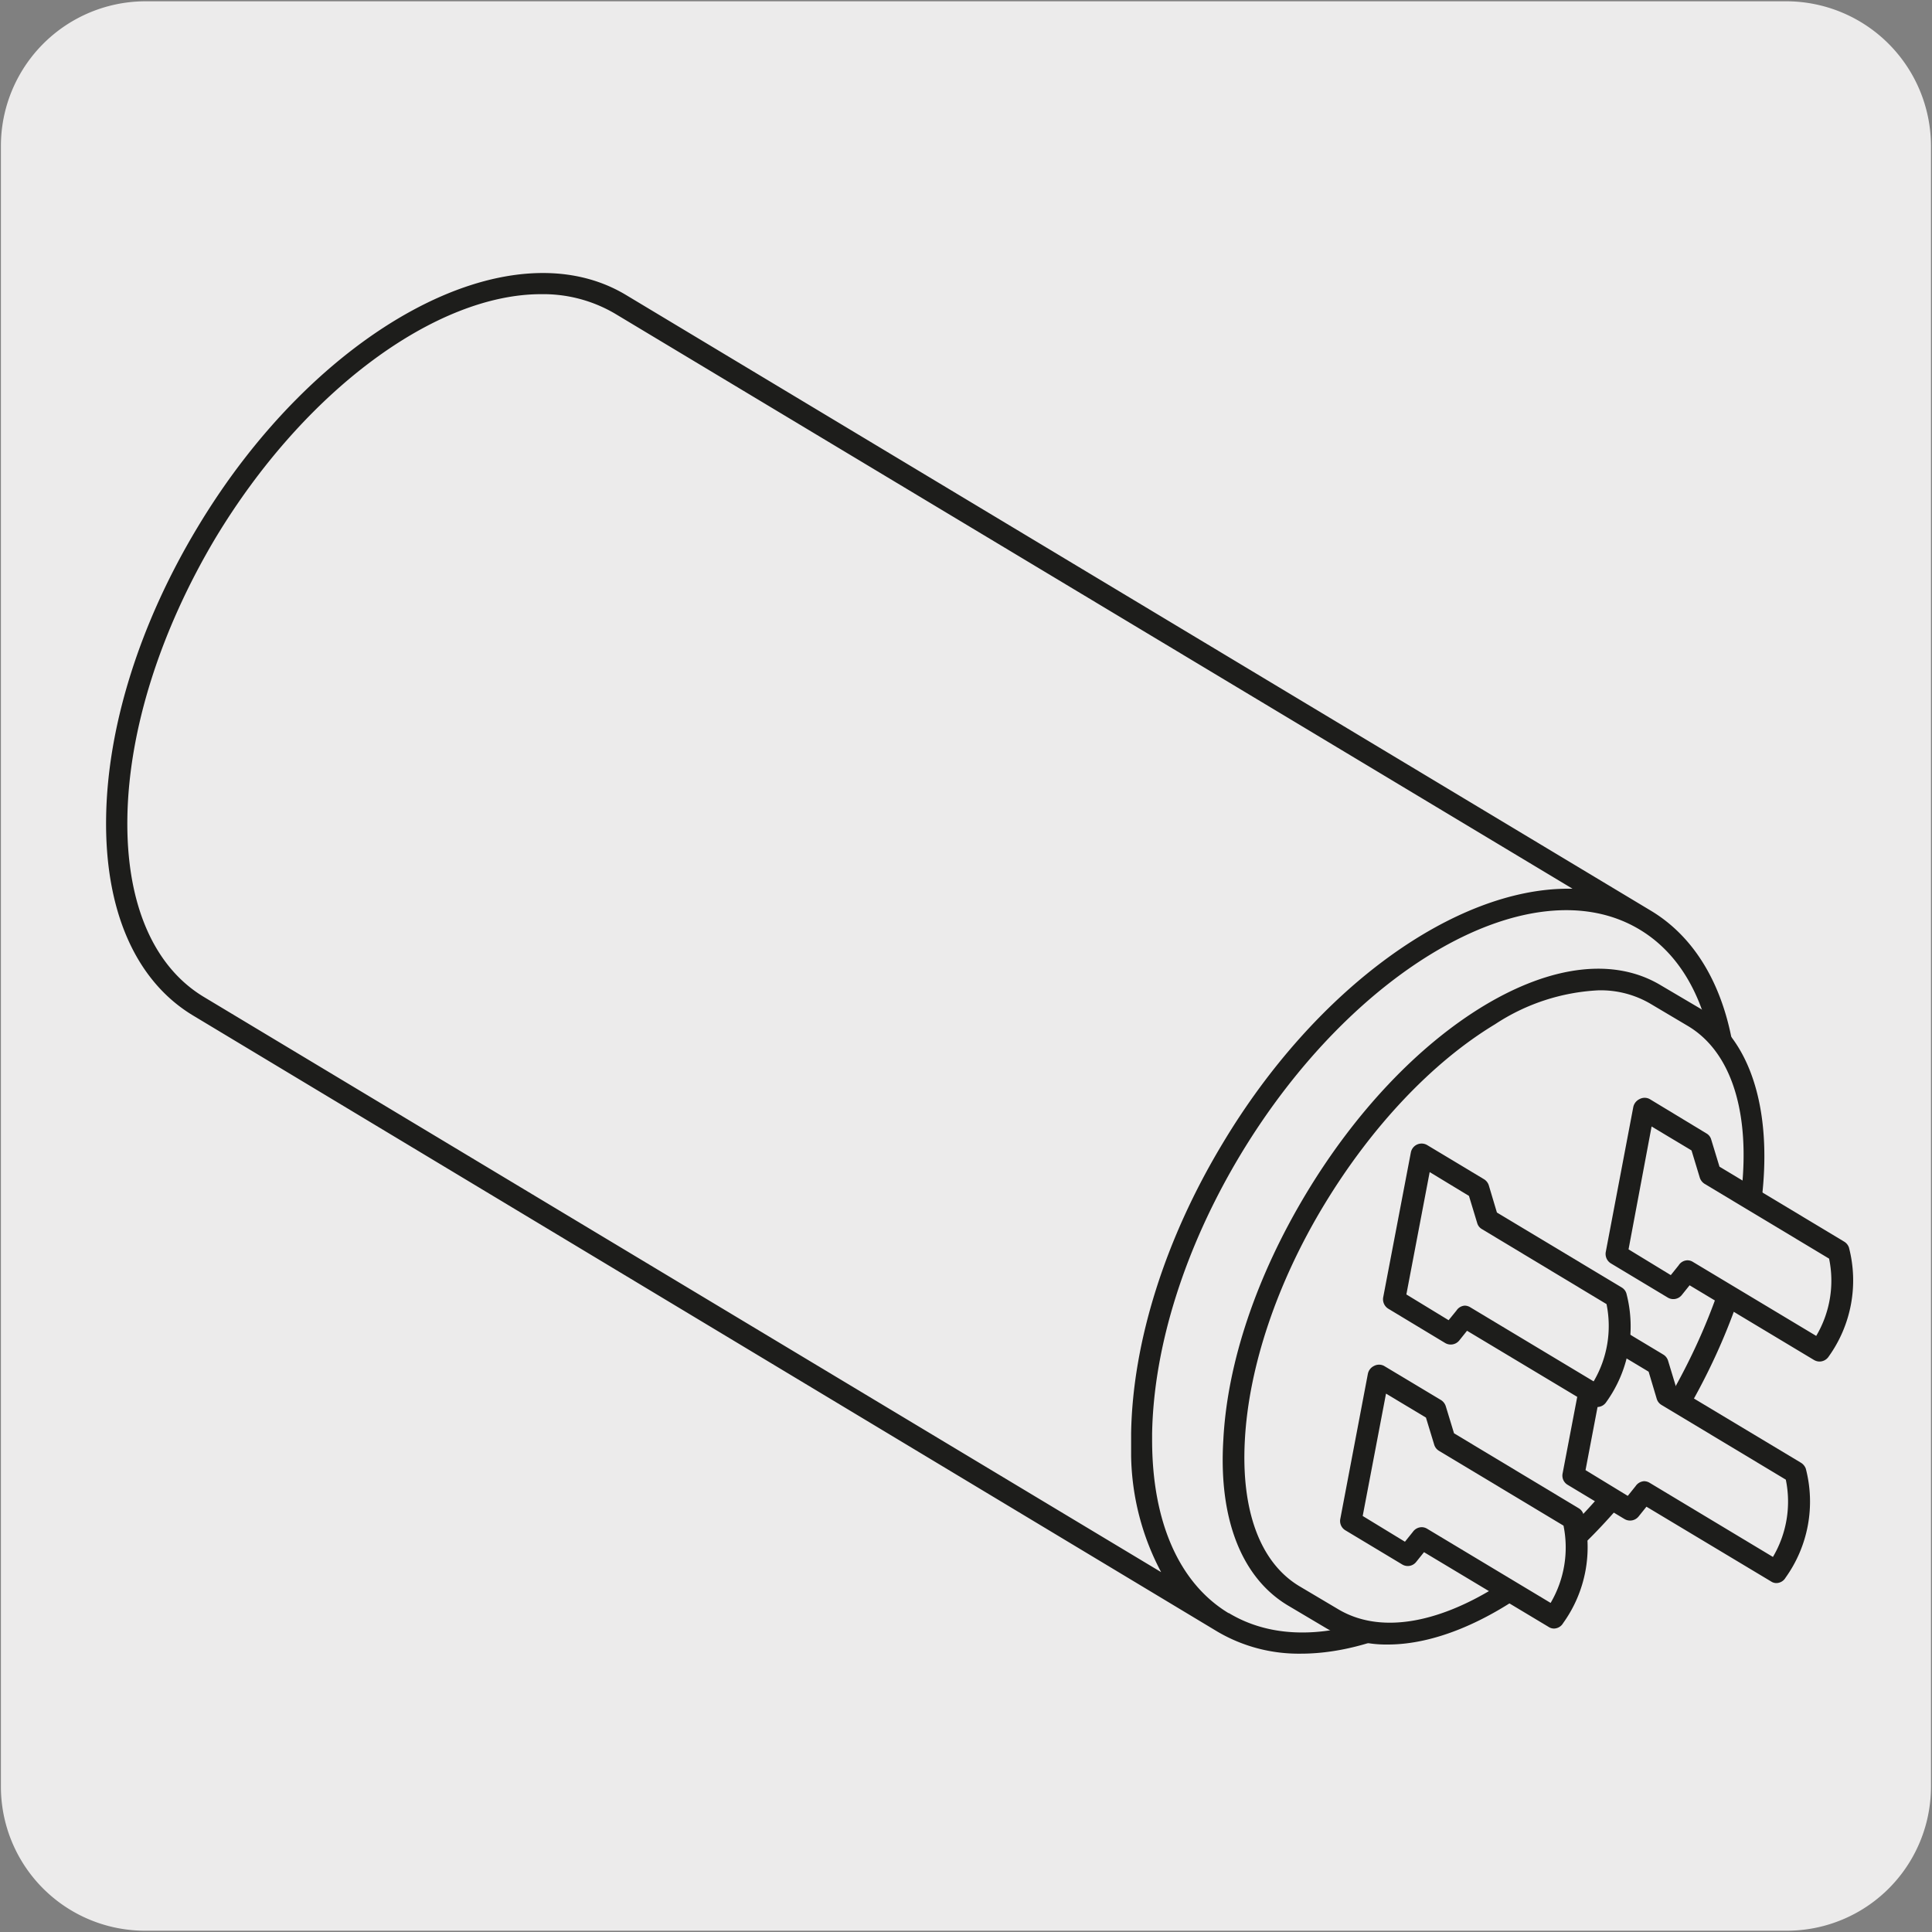
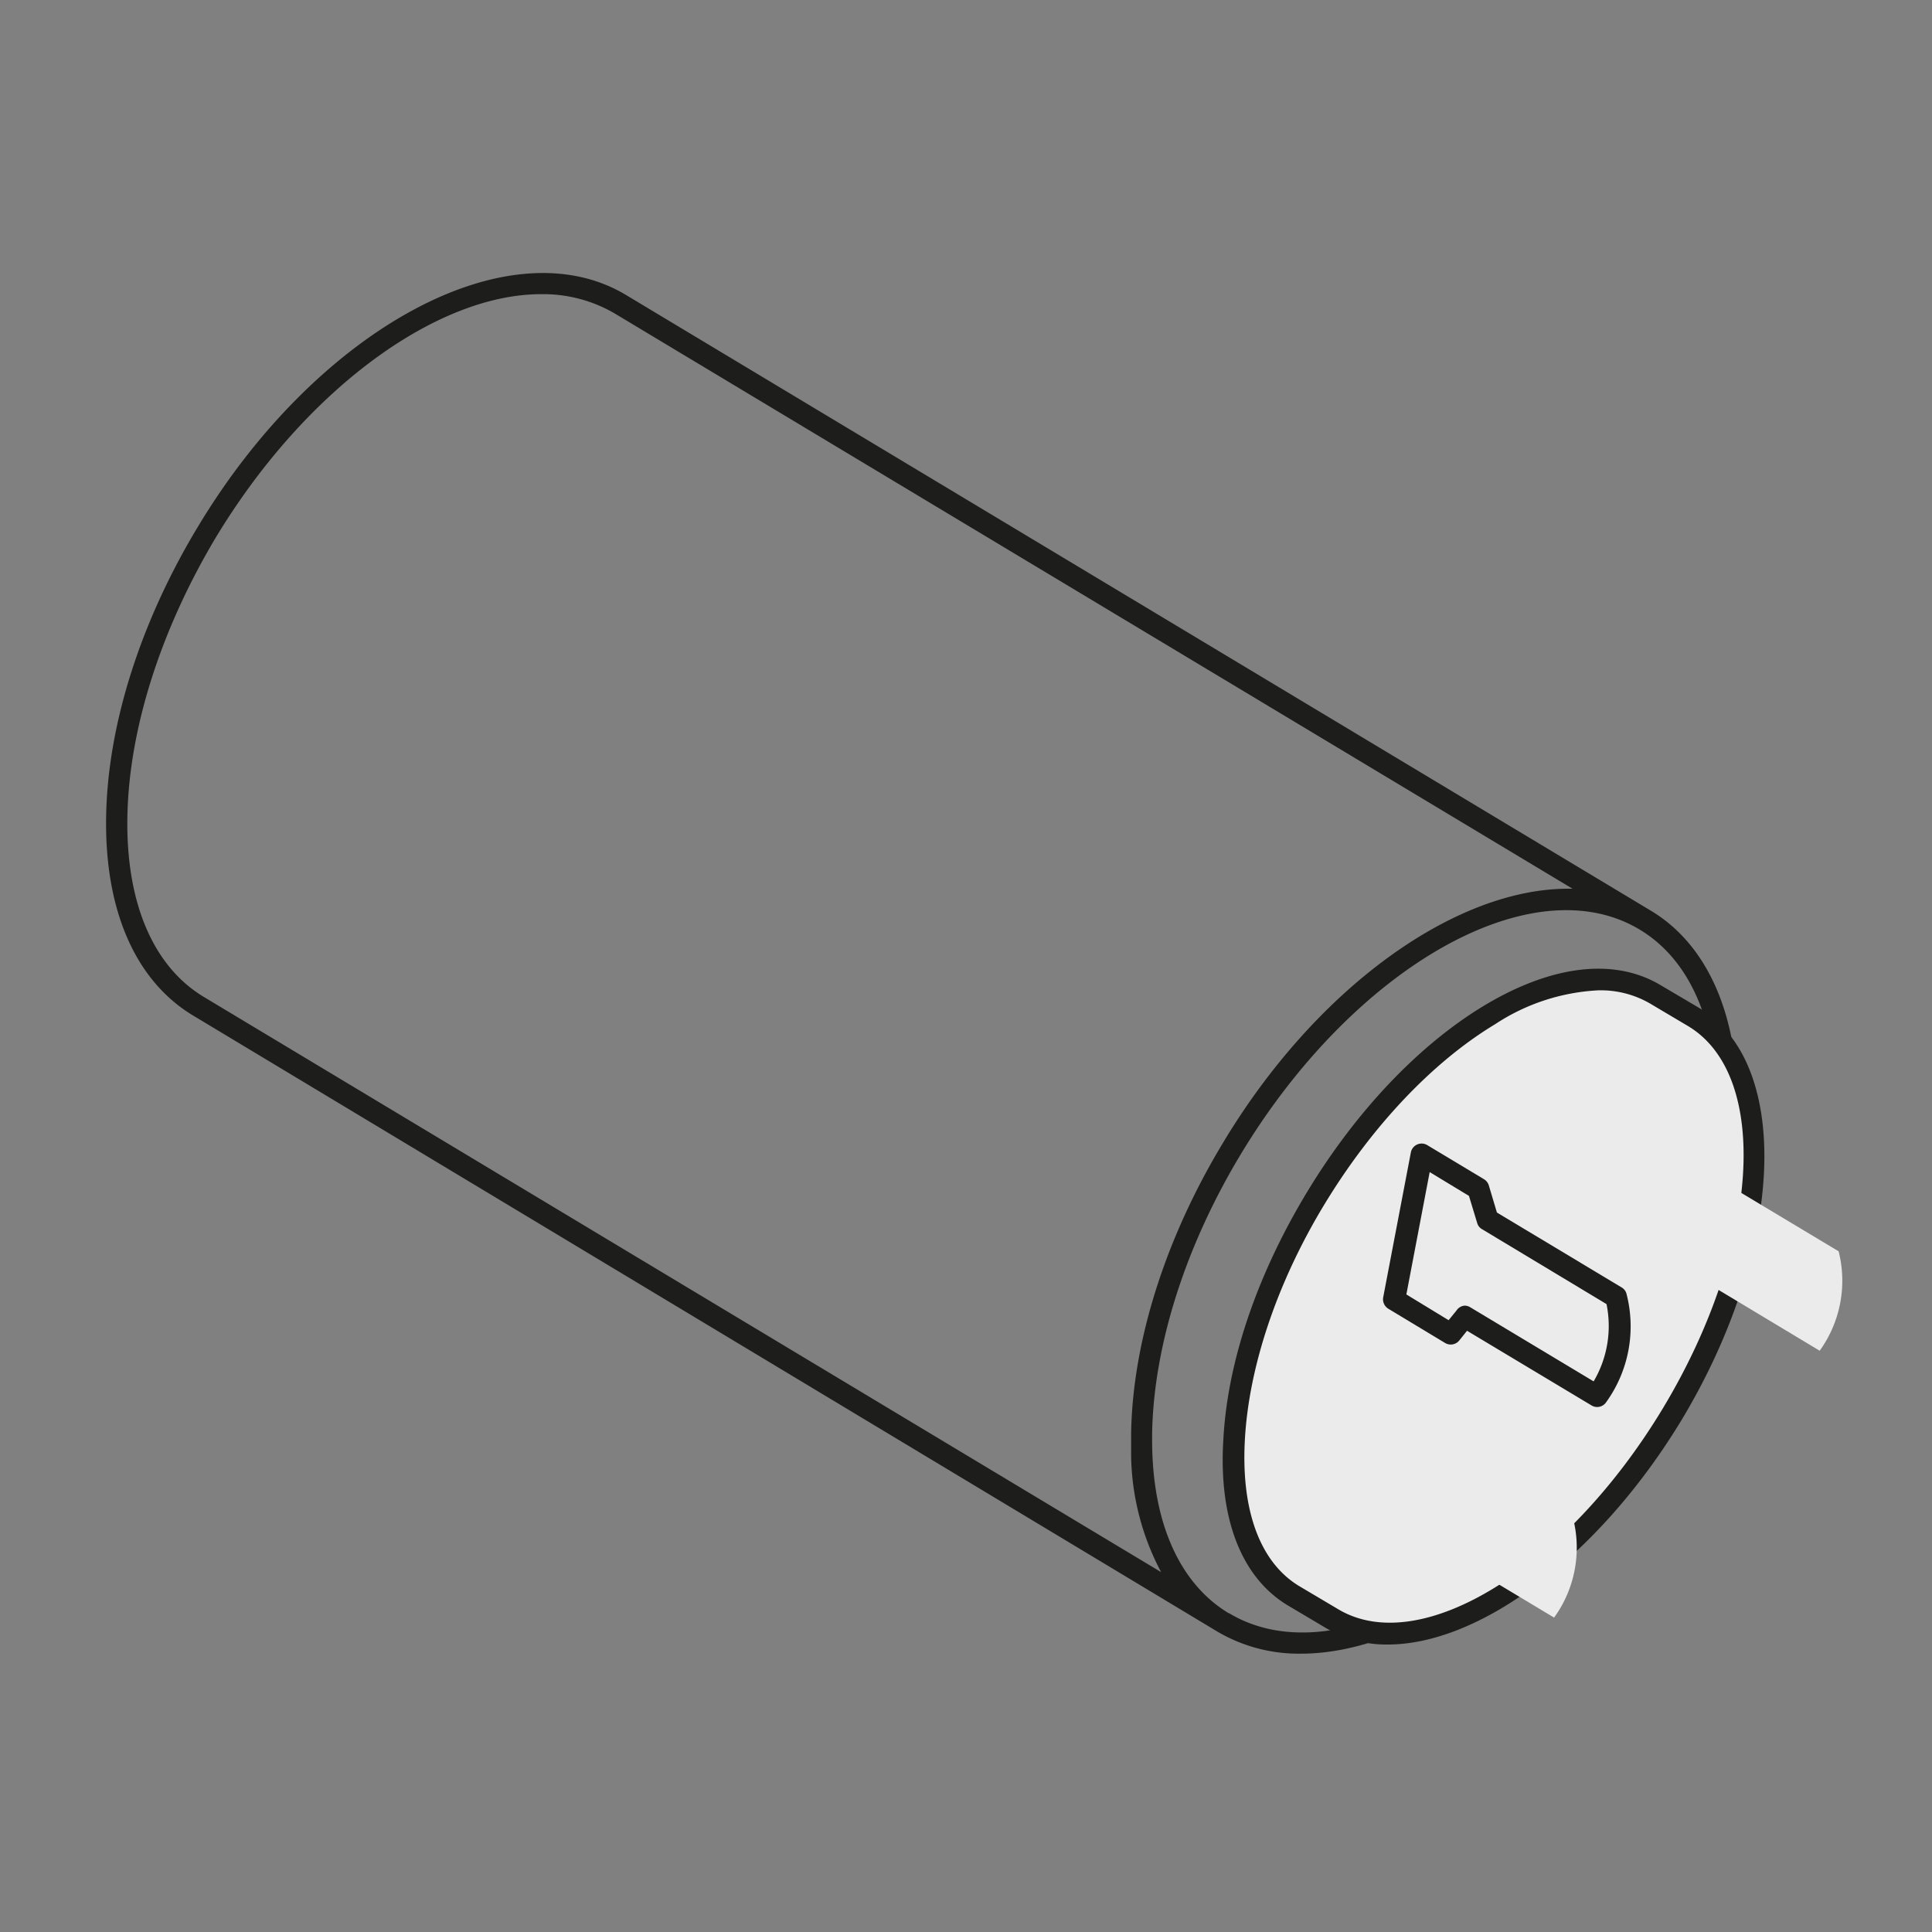
<svg xmlns="http://www.w3.org/2000/svg" viewBox="0 0 150 150">
  <rect x="0" y="0" width="150" height="150" fill="#808080" stroke="none" />
-   <path d="m11.32.1h127.32a11.25 11.25 0 0 1 11.28 11.21v127.4a11.19 11.19 0 0 1 -11.2 11.19h-127.45a11.19 11.19 0 0 1 -11.2-11.19v-127.37a11.24 11.24 0 0 1 11.25-11.24z" fill="#ecebeb" />
  <path d="m101 128.39a12.45 12.45 0 0 1 -6.46-1.7l-79.54-47.84c-4.48-2.69-6.88-8.17-6.76-15.42.11-7.08 2.63-15.06 7.08-22.46 9.24-15.43 24.19-23.53 33.28-18.07l79.58 47.81c9.09 5.47 8.95 22.46-.32 37.9-7.29 12.17-18.12 19.78-26.86 19.78zm-5.59-3.15c8.31 5 22.21-2.86 31-17.49s9.19-30.6.89-35.58c-8.32-5-22.2 2.88-31 17.5-4.3 7.16-6.73 14.84-6.85 21.63v.5c0 6.36 2.1 11.12 5.93 13.44zm-53.41-102.4c-8.07 0-18.31 7.35-25.31 19-4.25 7.16-6.69 14.83-6.8 21.62-.11 6.63 2 11.58 5.95 13.95l74.31 44.65a19.89 19.89 0 0 1 -2.33-9c0-.42 0-.84 0-1.28v-.51c.12-7.08 2.63-15.06 7.09-22.47 7.28-12.17 18.09-19.8 26.83-19.8h.35l-74.36-44.66a11 11 0 0 0 -5.73-1.5z" fill="#1d1d1b" />
  <path d="m131.47 79c6.84 4.1 6.09 17.88-1.65 30.78s-19.58 20-26.41 15.92l-3-1.78c-6.83-4.1-6.09-17.89 1.66-30.78s19.57-20 26.41-15.92z" fill="#ecebeb" />
  <path d="m107.75 127.68a9.15 9.15 0 0 1 -4.77-1.26l-3-1.78c-3.58-2.15-5.38-6.72-5-12.86.31-6 2.59-12.72 6.41-19.08s8.73-11.54 13.83-14.62c5.27-3.17 10.14-3.74 13.73-1.58l3 1.77c7.22 4.34 6.6 18.67-1.37 31.94-6.45 10.67-15.7 17.47-22.83 17.47zm16.33-50.79a16 16 0 0 0 -8 2.63c-4.87 2.94-9.58 7.93-13.26 14s-5.87 12.62-6.17 18.3c-.3 5.49 1.2 9.51 4.23 11.33l3 1.78c6.41 3.85 17.75-3.16 25.25-15.63s8.36-25.77 1.94-29.63l-3-1.78a7.63 7.63 0 0 0 -3.99-1z" fill="#1d1d1b" />
  <path d="m141.28 104.87a9.29 9.29 0 0 0 1.47-7.72l-10-6-.73-2.42-4.42-2.65-2.1 11.29 4.41 2.65 1.09-1.33z" fill="#ecebeb" />
-   <path d="m141.28 105.71a.88.88 0 0 1 -.44-.12l-9.66-5.8-.61.76a.84.84 0 0 1 -1.09.19l-4.41-2.65a.86.86 0 0 1 -.4-.88l2.14-11.27a.89.89 0 0 1 .49-.61.83.83 0 0 1 .78 0l4.41 2.67a.79.79 0 0 1 .37.48l.64 2.1 9.68 5.82a.87.87 0 0 1 .37.45 10.14 10.14 0 0 1 -1.57 8.47.86.86 0 0 1 -.7.39zm-10.28-7.86a.78.78 0 0 1 .43.12l9.58 5.75a8.41 8.41 0 0 0 1-6l-9.67-5.81a.89.89 0 0 1 -.37-.48l-.64-2.11-3.1-1.86-1.79 9.54 3.28 2 .61-.76a.83.83 0 0 1 .67-.39z" fill="#1d1d1b" />
-   <path d="m127.63 115.88 10.3 6.19a9.32 9.32 0 0 0 1.47-7.73l-10-6-.73-2.42-4.42-2.65-2.14 11.27 4.41 2.65z" fill="#ecebeb" />
-   <path d="m137.93 122.91a.75.75 0 0 1 -.43-.13l-9.67-5.8-.61.76a.85.85 0 0 1 -1.09.2l-4.42-2.66a.83.83 0 0 1 -.39-.88l2.15-11.26a.87.87 0 0 1 .48-.62.83.83 0 0 1 .78 0l4.41 2.65a.84.84 0 0 1 .37.48l.64 2.11 9.68 5.81a.91.91 0 0 1 .37.45 10.13 10.13 0 0 1 -1.57 8.47.84.84 0 0 1 -.7.42zm-10.29-7.91a.85.85 0 0 1 .43.12l9.58 5.76a8.44 8.44 0 0 0 1-6l-9.65-5.8a.83.83 0 0 1 -.37-.47l-.63-2.11-3.09-1.86-1.81 9.5 3.28 2 .61-.76a.86.86 0 0 1 .65-.38z" fill="#1d1d1b" />
  <path d="m124 108.4a9.29 9.29 0 0 0 1.47-7.72l-10-6-.73-2.41-4.41-2.65-2.15 11.26 4.42 2.66 1.07-1.34z" fill="#ecebeb" />
  <path d="m124 109.24a.85.85 0 0 1 -.43-.12l-9.67-5.8-.6.75a.85.85 0 0 1 -1.1.2l-4.41-2.66a.86.86 0 0 1 -.4-.88l2.15-11.26a.85.85 0 0 1 1.26-.57l4.41 2.65a.86.86 0 0 1 .38.48l.63 2.11 9.69 5.82a.81.81 0 0 1 .36.45 10.07 10.07 0 0 1 -1.57 8.46.84.84 0 0 1 -.7.37zm-10.29-7.87a.82.82 0 0 1 .43.12l9.59 5.76a8.47 8.47 0 0 0 1-6l-9.67-5.82a.79.79 0 0 1 -.37-.47l-.64-2.11-3.05-1.85-1.81 9.5 3.28 2 .61-.75a.83.83 0 0 1 .64-.38z" fill="#1d1d1b" />
  <path d="m110.37 119.41 10.29 6.18a9.25 9.25 0 0 0 1.47-7.72l-10-6-.73-2.42-4.4-2.63-2.15 11.27 4.42 2.65z" fill="#ecebeb" />
-   <path d="m120.66 126.44a.75.75 0 0 1 -.43-.13l-9.67-5.8-.61.76a.83.83 0 0 1 -1.09.19l-4.41-2.65a.84.84 0 0 1 -.39-.88l2.14-11.26a.87.87 0 0 1 .48-.62.83.83 0 0 1 .78 0l4.42 2.65a.89.89 0 0 1 .37.48l.64 2.1 9.68 5.82a.81.81 0 0 1 .36.45 10.09 10.09 0 0 1 -1.57 8.47.84.84 0 0 1 -.7.42zm-10.29-7.87a.82.82 0 0 1 .43.12l9.59 5.76a8.49 8.49 0 0 0 1-6l-9.67-5.81a.84.84 0 0 1 -.37-.48l-.64-2.1-3.1-1.86-1.81 9.5 3.28 2 .61-.76a.86.86 0 0 1 .68-.37z" fill="#1d1d1b" />
</svg>